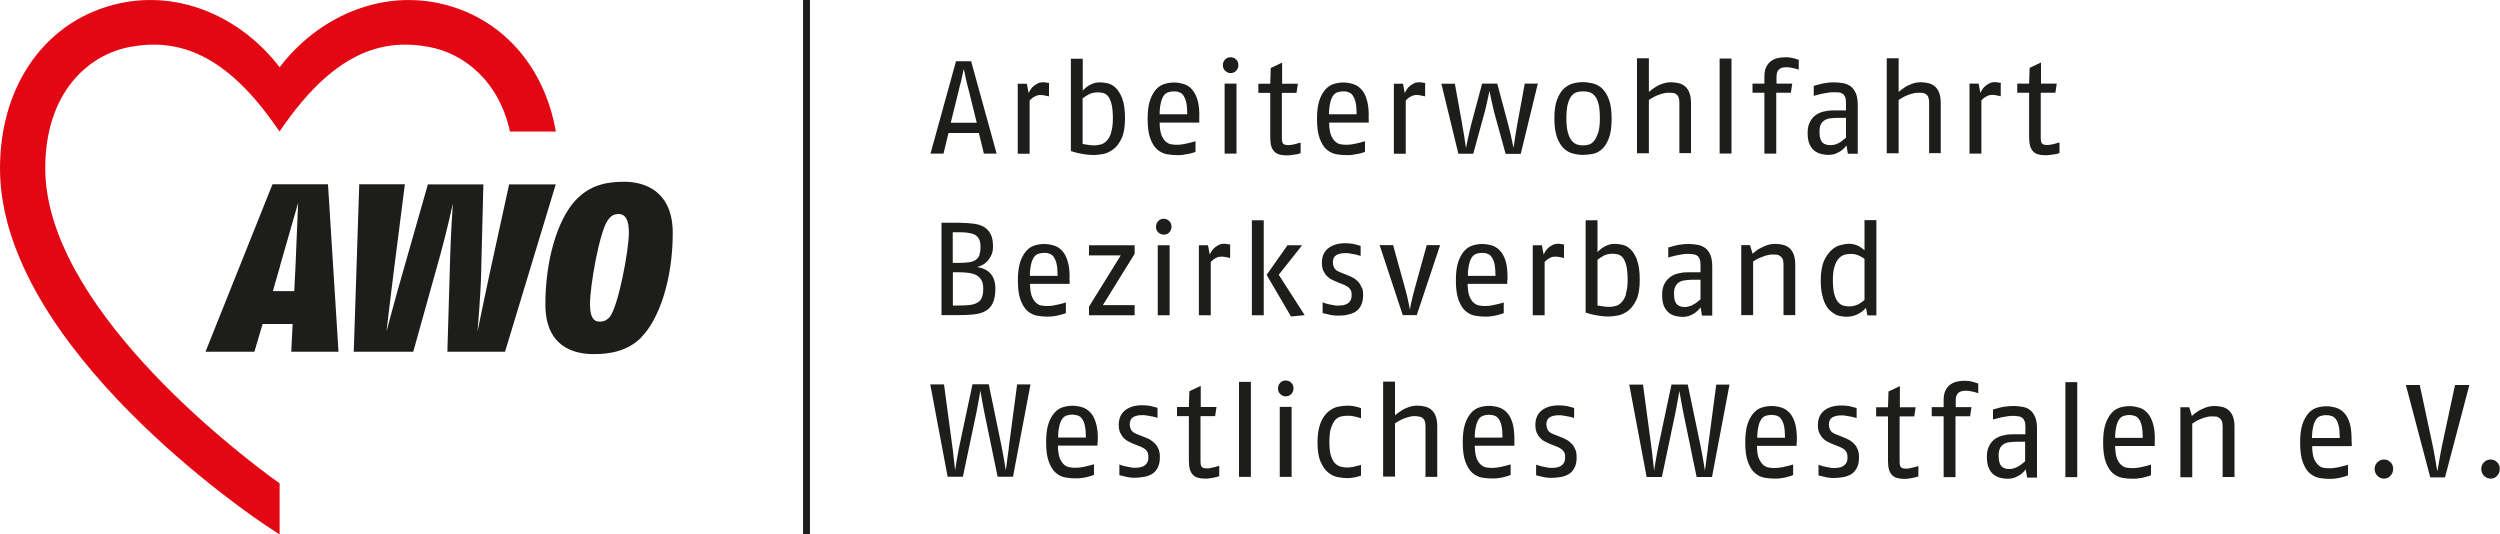
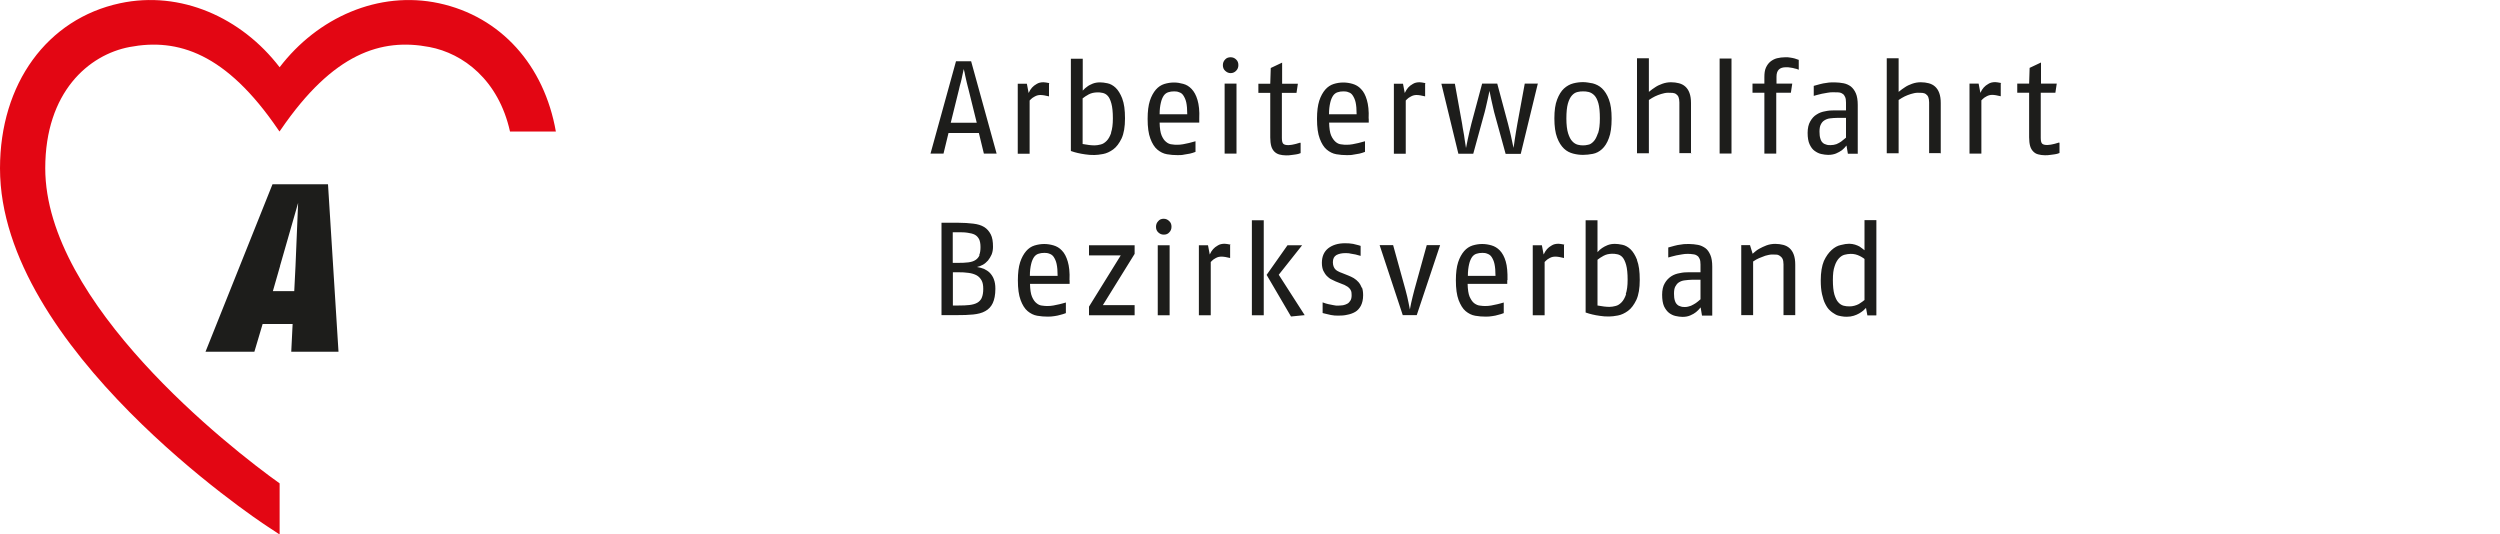
<svg xmlns="http://www.w3.org/2000/svg" id="a" viewBox="0 0 200 42.76">
  <defs>
    <style>.b{fill:#e30613;}.b,.c{stroke-width:0px;}.d{fill:none;stroke:#1d1d1b;stroke-width:.55px;}.c{fill:#1d1d1b;}</style>
  </defs>
-   <path class="d" d="m64.52,0v42.76" />
-   <path class="c" d="m82.47,30.75h-1.1l-.66,4.99c0,.16-.04.34-.07.56s-.05.43-.08.62-.05.44-.1.71c-.04-.27-.08-.51-.11-.7s-.07-.4-.11-.62-.07-.41-.11-.58l-1.03-4.99h-1.3l-1.06,4.99c-.04.16-.07.36-.11.58s-.07.43-.11.62c-.03.19-.07.43-.11.7-.03-.27-.05-.51-.08-.71-.03-.19-.05-.4-.07-.62-.03-.22-.04-.41-.07-.56l-.67-4.99h-1.1l1.39,7.39h1.22l1.06-5.03c.04-.19.08-.4.12-.62s.08-.43.11-.6c.03-.19.07-.4.11-.64.04.25.08.47.11.64.03.19.07.38.11.6s.08.43.12.62l1.04,5.03h1.23l1.4-7.39h.01Zm2.18,4.24c0-.37.04-.67.1-.92.05-.23.14-.43.23-.56s.22-.23.36-.27c.14-.05.29-.07.47-.07.14,0,.27.03.41.07.12.04.25.12.34.26.1.12.18.32.23.55s.08.56.08.95h-2.22Zm3.17.36c.03-.62-.03-1.12-.14-1.49-.11-.38-.26-.67-.47-.88-.19-.21-.43-.34-.67-.41s-.49-.11-.74-.11c-.27,0-.53.04-.78.12s-.48.23-.67.45-.36.51-.48.89c-.12.37-.18.85-.18,1.45,0,.67.07,1.19.22,1.58s.33.69.56.88.48.32.77.37c.27.05.56.07.84.07.18,0,.36-.01.52-.04.18-.03.33-.05.47-.1.14-.03.29-.08.45-.14v-.85c-.19.05-.37.11-.52.14-.15.04-.3.07-.48.1-.16.03-.32.04-.45.04s-.29,0-.44-.03c-.16-.01-.32-.08-.47-.19-.14-.11-.26-.29-.37-.52-.1-.23-.15-.59-.16-1.03h3.17v-.3h.03Zm4.88.62c-.07-.18-.15-.33-.27-.45-.11-.12-.25-.23-.38-.32s-.29-.15-.44-.21l-.55-.22c-.08-.03-.15-.05-.23-.1-.08-.03-.15-.07-.22-.14-.07-.05-.12-.14-.16-.23s-.07-.22-.07-.36c0-.27.1-.47.29-.58.19-.1.43-.15.69-.15.15,0,.29,0,.44.04.14.03.27.05.4.07.12.03.26.05.4.11v-.8s-.07-.03-.16-.05-.25-.07-.44-.11c-.21-.04-.43-.05-.66-.05-.55,0-.99.14-1.33.4-.34.27-.51.66-.51,1.17,0,.25.04.45.11.62.08.16.18.32.29.43.11.12.23.21.36.27s.23.12.33.16l.55.22c.11.04.22.08.3.14.1.04.16.1.23.16s.12.14.15.23c.04.1.05.22.05.37,0,.18-.03.32-.1.43s-.15.19-.25.25-.22.1-.34.12c-.14.03-.27.03-.4.03-.11,0-.23,0-.38-.04-.14-.03-.27-.05-.4-.08s-.27-.07-.45-.14v.85s.08.03.19.05.27.07.47.11.4.05.58.05c.25,0,.49-.03.73-.07s.45-.12.64-.23.34-.29.45-.49c.11-.22.18-.49.18-.84,0-.26-.03-.47-.1-.64h.03Zm4.81,1.3c-.14.04-.25.07-.34.1-.1.01-.21.04-.32.07s-.21.03-.29.03c-.18,0-.32-.03-.4-.1s-.12-.22-.12-.47v-3.61h1.17l.11-.73h-1.26v-1.69l-.91.43-.04,1.26h-.95v.73h.95v3.57c0,.27.03.51.08.69s.14.33.25.44.23.19.4.23c.15.04.33.07.53.07.15,0,.29,0,.44-.03.14-.01.26-.04.37-.07.11-.01.23-.05.36-.1v-.8l-.03-.03Zm2.56.88v-7.6h-.95v7.6h.95Zm3.26,0v-5.6h-.95v5.6h.95Zm-.03-7.53c-.12-.12-.26-.18-.44-.18s-.33.05-.44.18c-.12.12-.18.27-.18.45s.05.33.18.45.26.19.44.19.33-.07.44-.19c.12-.12.18-.27.18-.45s-.05-.33-.18-.45Zm5.58,6.57s-.07.03-.18.05-.25.07-.44.11c-.18.04-.36.05-.52.05s-.33-.03-.49-.07-.32-.14-.45-.27-.25-.36-.33-.62c-.08-.27-.12-.62-.12-1.07,0-.48.04-.88.14-1.15.1-.29.21-.49.34-.64.14-.14.3-.23.48-.27s.36-.05.52-.05.33.01.51.05c.16.04.29.07.38.1s.15.04.16.05v-.81s-.07-.03-.15-.05-.22-.05-.38-.1c-.18-.03-.36-.05-.55-.05-.21,0-.45.03-.73.08s-.53.19-.78.38c-.25.21-.47.49-.63.89s-.26.92-.26,1.58.08,1.18.25,1.56.36.67.6.86.49.32.77.37.52.08.74.08c.18,0,.37-.01.55-.05s.33-.07.41-.1c.1-.03.15-.05.16-.05v-.85h0Zm6.1.96v-4.03c0-.33-.04-.59-.12-.81s-.19-.38-.33-.51-.32-.22-.51-.27-.41-.08-.64-.08-.47.04-.69.12-.4.16-.56.27c-.16.1-.34.23-.53.38v-2.69h-.95v7.6h.95v-4.26c.18-.12.34-.22.49-.29s.32-.14.49-.19.36-.1.55-.1c.12,0,.25,0,.36.03.11.01.21.04.29.1s.14.12.19.23c.04.11.07.25.07.43v4.07s.95,0,.95,0Zm3-3.15c0-.37.04-.67.1-.92.05-.23.14-.43.23-.56s.22-.23.36-.27c.14-.05.3-.07.47-.07.14,0,.27.03.41.07.12.04.25.12.34.26.1.12.18.32.23.55s.08.56.08.95h-2.22Zm3.17.36c.01-.62-.03-1.12-.14-1.49-.11-.38-.27-.67-.47-.88s-.43-.34-.67-.41-.49-.11-.74-.11c-.27,0-.53.04-.78.12s-.48.23-.67.45-.36.51-.48.89c-.12.37-.18.85-.18,1.45,0,.67.07,1.19.22,1.58s.33.69.56.88.48.32.77.37.56.07.84.07c.18,0,.36-.01.52-.04.18-.03.33-.05.47-.1.14-.03.29-.08.45-.14v-.85c-.19.05-.37.11-.52.14-.15.04-.3.07-.48.1-.16.03-.32.04-.45.04s-.29,0-.44-.03c-.16-.01-.32-.08-.45-.19-.15-.11-.27-.29-.37-.52s-.15-.59-.16-1.03h3.17v-.3h.01Zm4.88.62c-.07-.18-.15-.33-.27-.45-.11-.12-.23-.23-.38-.32-.14-.08-.29-.15-.44-.21l-.55-.22c-.08-.03-.15-.05-.23-.1-.08-.03-.15-.07-.22-.14-.07-.05-.12-.14-.16-.23s-.07-.22-.07-.36c0-.27.1-.47.29-.58.19-.1.41-.15.69-.15.15,0,.29,0,.44.04.14.03.27.05.4.07.12.03.25.05.4.11v-.8s-.07-.03-.16-.05-.25-.07-.44-.11c-.21-.04-.43-.05-.66-.05-.55,0-.99.14-1.33.4-.34.27-.51.66-.51,1.17,0,.25.04.45.11.62.08.16.18.32.29.43.11.12.23.21.36.27s.23.12.33.16l.55.22c.11.04.22.08.3.14.1.04.16.1.23.16s.12.14.16.23.05.22.05.37c0,.18-.03.32-.1.43s-.15.19-.25.25-.22.1-.34.12c-.14.03-.27.03-.4.03-.11,0-.25,0-.38-.04-.14-.03-.27-.05-.4-.08s-.27-.07-.45-.14v.85s.08.03.19.05.27.07.47.11.38.05.58.05c.25,0,.49-.03.73-.07.25-.04.45-.12.64-.23s.34-.29.45-.49c.12-.22.18-.49.18-.84,0-.26-.03-.47-.1-.64h.01Zm12.37-5.21h-1.1l-.66,4.99c-.01.16-.04.34-.07.56s-.05.43-.08.62-.05.44-.1.71c-.04-.27-.08-.51-.11-.7s-.07-.4-.11-.62-.08-.41-.11-.58l-1.04-4.99h-1.3l-1.06,4.99c-.04.16-.07.36-.11.58s-.07.43-.11.62c-.03.19-.07.43-.11.7-.03-.27-.05-.51-.08-.71-.03-.19-.05-.4-.07-.62-.03-.22-.04-.41-.07-.56l-.67-4.99h-1.1l1.39,7.39h1.22l1.06-5.03c.04-.19.08-.4.12-.62s.08-.43.11-.6c.04-.19.07-.4.11-.64.04.25.08.47.11.64.03.19.07.38.11.6s.08.43.12.62l1.04,5.03h1.23l1.4-7.39h.03Zm2.18,4.24c0-.37.04-.67.1-.92.05-.23.14-.43.23-.56s.22-.23.36-.27.29-.07.47-.07c.14,0,.27.03.41.07.12.04.25.12.34.26.1.12.18.32.23.55s.08.56.08.95h-2.22Zm3.17.36c.01-.62-.03-1.12-.14-1.49-.11-.38-.27-.67-.47-.88s-.43-.34-.67-.41-.49-.11-.74-.11c-.27,0-.53.04-.78.12s-.48.23-.67.45-.36.51-.48.89c-.12.37-.18.85-.18,1.45,0,.67.07,1.19.22,1.58.14.38.33.69.56.88s.48.32.77.37.56.07.84.07c.18,0,.36-.01.52-.04.18-.03.33-.05.47-.1.14-.03.29-.08.45-.14v-.85c-.19.05-.37.11-.52.14-.15.04-.3.07-.48.1-.16.03-.32.04-.45.04s-.29,0-.44-.03c-.16-.01-.32-.08-.47-.19-.14-.11-.26-.29-.37-.52s-.16-.59-.16-1.03h3.17v-.3h.03Zm4.88.62c-.07-.18-.15-.33-.27-.45-.11-.12-.23-.23-.38-.32-.14-.08-.29-.15-.44-.21l-.55-.22c-.08-.03-.15-.05-.23-.1-.08-.03-.15-.07-.22-.14-.07-.05-.12-.14-.16-.23s-.07-.22-.07-.36c0-.27.1-.47.29-.58.19-.1.43-.15.69-.15.15,0,.29,0,.44.04.15.03.27.05.4.07.12.03.25.05.4.11v-.8s-.07-.03-.16-.05-.25-.07-.44-.11c-.21-.04-.43-.05-.66-.05-.55,0-.99.14-1.33.4-.34.27-.51.66-.51,1.17,0,.25.04.45.11.62.08.16.18.32.29.43.11.12.23.21.36.27s.23.12.33.16l.55.22c.11.04.22.08.3.14.1.04.18.1.23.16.07.07.12.14.15.23.04.1.05.22.05.37,0,.18-.03.32-.1.43s-.15.19-.25.25-.22.1-.34.12c-.14.03-.27.03-.4.03-.11,0-.23,0-.38-.04-.14-.03-.27-.05-.4-.08s-.27-.07-.45-.14v.85s.08.03.19.05.27.07.47.11.4.05.58.05c.25,0,.49-.03.73-.07s.45-.12.64-.23.34-.29.45-.49c.11-.22.18-.49.18-.84,0-.26-.03-.47-.1-.64h.03Zm4.81,1.3c-.14.04-.25.07-.34.1-.1.01-.21.04-.32.07s-.21.03-.29.03c-.18,0-.32-.03-.4-.1s-.12-.22-.12-.47v-3.61h1.17l.11-.73h-1.26v-1.69l-.91.43-.04,1.26h-.95v.73h.95v3.57c0,.27.03.51.08.69s.14.33.25.44.25.19.4.23.33.07.53.07c.15,0,.29,0,.44-.03s.26-.04.37-.07c.11-.01.23-.05.36-.1v-.8l-.03-.03Zm4.8-6.61c-.12-.04-.22-.08-.32-.11s-.21-.05-.34-.08c-.12-.01-.26-.03-.41-.03-.23,0-.47.03-.67.08s-.38.15-.53.27-.27.29-.36.49-.12.45-.12.75v.52h-.95v.73h.95v4.87h.95v-4.87h1.17l.11-.73h-1.26v-.56c0-.51.26-.75.77-.75.14,0,.26,0,.38.03s.23.04.33.07.21.05.32.1v-.77h0Zm3.76,6.23c-.14.12-.26.23-.37.3s-.23.14-.38.21c-.15.05-.3.1-.47.1-.12,0-.23,0-.34-.04-.11-.03-.21-.07-.29-.15-.08-.07-.15-.18-.19-.33-.05-.14-.07-.33-.07-.56s.04-.43.1-.56c.07-.15.16-.26.29-.34s.27-.14.45-.16.37-.04.59-.04h.69v1.59Zm.96,1.26v-3.88c0-.38-.05-.7-.15-.93s-.23-.43-.4-.55c-.16-.14-.37-.22-.59-.26s-.47-.07-.71-.07c-.22,0-.43.01-.63.04s-.38.05-.53.1-.33.08-.51.14v.8s.14-.04.26-.07.26-.07.4-.1c.15-.03.3-.05.45-.08s.3-.04.43-.04c.16,0,.3,0,.44.03.12,0,.25.05.33.11.1.05.16.15.21.26s.07.26.07.45v.62h-.92c-.25,0-.49.01-.74.07-.26.04-.48.12-.7.26-.21.12-.38.32-.51.55-.14.23-.21.55-.21.92s.05.69.16.92.23.4.4.52.34.21.53.25.37.07.55.07c.23,0,.45-.04.63-.11.18-.08.33-.16.47-.26.12-.1.25-.22.37-.38l.11.66h.81-.01Zm3.22,0v-7.6h-.95v7.6h.95Zm3.03-3.15c0-.37.04-.67.1-.92.05-.23.14-.43.23-.56s.22-.23.36-.27c.14-.05.3-.07.47-.07.14,0,.27.03.4.07.14.04.25.12.34.26.1.12.18.32.23.55s.08.56.08.95h-2.22.01Zm3.17.36c.03-.62-.03-1.12-.14-1.49-.11-.38-.27-.67-.47-.88s-.41-.34-.67-.41c-.25-.07-.49-.11-.74-.11-.27,0-.53.04-.78.12-.26.08-.48.23-.67.45s-.36.51-.48.89c-.12.37-.18.85-.18,1.45,0,.67.07,1.19.22,1.58.14.38.33.69.56.88s.48.32.77.37c.27.05.56.07.84.07.18,0,.36-.01.52-.04.18-.03.33-.05.47-.1.14-.03.29-.08.45-.14v-.85c-.19.05-.37.11-.52.14-.15.04-.3.07-.48.1-.16.03-.32.04-.45.04s-.27,0-.44-.03c-.16-.01-.32-.08-.45-.19-.15-.11-.27-.29-.37-.52s-.15-.59-.16-1.03h3.17v-.3h.01Zm6.38,2.8v-4.03c0-.33-.04-.59-.12-.81s-.19-.38-.33-.51-.32-.22-.51-.27-.41-.08-.64-.08c-.25,0-.48.04-.7.12s-.41.18-.58.27c-.16.11-.34.23-.53.4l-.21-.69h-.71v5.6h.95v-4.29c.18-.12.33-.22.48-.29.14-.07.3-.12.49-.19.18-.05.37-.1.56-.1.11,0,.21,0,.32.01.11,0,.21.04.29.1s.16.12.21.23c.05.1.08.25.08.44v4.07h.96,0Zm6.2-3.15c0-.37.04-.67.1-.92.05-.23.14-.43.23-.56s.22-.23.36-.27c.14-.05.29-.07.47-.07.14,0,.27.03.41.07.12.04.25.12.34.26.1.12.18.32.23.55s.08.56.08.95h-2.22Zm3.17.36c0-.62-.03-1.12-.14-1.49-.11-.38-.26-.67-.47-.88-.19-.21-.43-.34-.66-.41-.25-.07-.49-.11-.74-.11-.26,0-.52.04-.78.12s-.48.23-.67.45-.36.51-.48.89c-.12.37-.18.85-.18,1.45,0,.67.07,1.19.22,1.58s.33.69.56.88.48.32.77.37c.27.05.56.07.84.07.18,0,.36-.01.52-.04.18-.03.33-.05.47-.1.14-.03.29-.08.45-.14v-.85c-.19.05-.37.11-.52.14-.15.04-.3.07-.48.1-.16.03-.32.04-.45.04s-.27,0-.44-.03c-.16-.01-.32-.08-.45-.19s-.27-.29-.37-.52-.15-.59-.16-1.03h3.17v-.3Zm3.11,1.59c-.14-.15-.32-.22-.52-.22s-.38.07-.53.22-.22.33-.22.53.07.4.22.55.32.23.53.23.38-.07.52-.23c.14-.15.21-.33.21-.55s-.07-.4-.21-.53Zm6.27-6.18h-1.11l-1.06,4.96c-.04.19-.08.4-.12.63s-.08.44-.11.63c-.04.19-.08.43-.12.69-.05-.26-.1-.49-.12-.69-.04-.19-.07-.4-.11-.63s-.08-.44-.12-.63l-1.06-4.96h-1.11l1.95,7.39h1.18l1.95-7.39h-.03Zm2.26,6.18c-.14-.15-.32-.22-.52-.22s-.38.07-.53.22-.22.33-.22.53.07.4.22.55.32.23.53.23.38-.07.52-.23c.14-.15.21-.33.21-.55s-.07-.4-.21-.53Z" />
-   <path class="c" d="m78.55,23.81c-.08.18-.21.32-.37.41s-.37.15-.62.18-.53.04-.86.04h-.47v-2.66h.4c.32,0,.6.01.85.05.25.03.47.1.64.19s.3.23.4.4c.1.18.14.4.14.69s-.04.53-.12.71h.01Zm-.19-3.39c-.07.16-.18.29-.32.38-.15.1-.34.16-.58.19s-.51.04-.84.04h-.4v-2.45h.37c.32,0,.59,0,.82.04.23.03.43.08.58.16s.26.21.34.36c.07.15.11.36.11.62,0,.27-.03.48-.1.64h0Zm1.15,1.92c-.08-.21-.19-.37-.32-.51-.14-.14-.29-.23-.47-.32-.18-.07-.37-.12-.56-.15.15-.03.32-.1.47-.18s.29-.21.41-.34c.11-.14.21-.3.29-.48.07-.18.11-.38.11-.62,0-.41-.05-.74-.18-.99s-.3-.45-.53-.59-.52-.23-.88-.27c-.34-.04-.74-.07-1.19-.07h-1.34v7.39h1.23c.48,0,.92-.01,1.3-.05s.71-.12.97-.27c.26-.14.47-.36.6-.64s.21-.66.21-1.15c0-.3-.04-.55-.12-.75Zm2.88-.29c0-.37.04-.67.1-.92.05-.23.14-.43.23-.56s.22-.23.36-.27c.14-.05.29-.07.47-.07.14,0,.27.01.41.07.12.04.25.12.34.26s.18.32.23.56c.05.23.08.56.08.95h-2.22,0Zm3.17.36c.03-.62-.03-1.12-.14-1.49s-.26-.67-.47-.88c-.19-.21-.43-.34-.67-.41s-.49-.11-.74-.11c-.26,0-.52.04-.78.12s-.48.23-.67.45-.36.52-.48.89c-.12.37-.18.85-.18,1.44,0,.67.07,1.19.22,1.59.14.38.33.69.56.88s.48.32.77.37.56.07.84.07c.18,0,.36-.01.53-.04s.33-.05.47-.1c.14-.03.29-.08.45-.14v-.85c-.19.05-.37.11-.52.14s-.3.07-.48.1c-.16.03-.32.04-.45.04s-.29,0-.44-.03c-.16-.01-.32-.08-.45-.19-.15-.11-.27-.29-.37-.52s-.15-.59-.16-1.03h3.17v-.3Zm5.21,2.81v-.81h-2.54l2.54-4.1v-.69h-3.65v.81h2.54l-2.54,4.1v.69s3.65,0,3.65,0Zm2.8,0v-5.6h-.95v5.6h.95Zm-.03-7.53c-.12-.12-.27-.19-.44-.19s-.33.05-.44.19c-.12.12-.18.27-.18.45s.05.33.18.45.26.18.44.18.33-.05.44-.18c.12-.12.18-.27.18-.45s-.05-.33-.18-.45Zm4.9,1.88c-.21-.04-.37-.07-.47-.07-.21,0-.4.04-.55.14-.15.08-.27.18-.37.29s-.19.25-.27.43l-.14-.74h-.73v5.6h.95v-4.26s.04-.05.11-.11c.07-.07.16-.14.3-.21.14-.08.29-.11.45-.11.18,0,.41.04.69.11v-1.03l.03-.03Zm2.66,5.65v-7.6h-.95v7.6h.95Zm3.28,0l-2.08-3.24,1.87-2.36h-1.17l-1.67,2.37,1.95,3.33,1.11-.11Zm4.57-2.18c-.07-.18-.15-.33-.27-.47-.11-.12-.23-.23-.38-.32-.14-.08-.29-.15-.44-.21l-.55-.22c-.08-.03-.15-.05-.23-.1-.08-.03-.15-.08-.22-.14s-.12-.14-.16-.23-.07-.22-.07-.37c0-.29.1-.47.29-.58.19-.1.43-.15.69-.15.15,0,.3,0,.44.04.14.03.27.05.4.07.12.03.25.07.4.11v-.8s-.07-.03-.16-.05-.25-.07-.44-.11c-.21-.04-.43-.05-.66-.05-.55,0-.99.14-1.33.4-.34.27-.51.66-.51,1.17,0,.25.04.45.11.62.08.16.18.32.29.43s.23.21.36.27.23.12.33.16l.55.22c.11.04.22.08.3.14.1.04.16.1.23.16s.12.14.16.23.05.22.05.36c0,.18-.03.32-.1.43s-.14.19-.25.25c-.1.05-.22.1-.34.12-.14.01-.26.03-.4.03-.11,0-.23,0-.38-.04-.14-.03-.27-.05-.4-.08s-.27-.07-.45-.14v.85s.08.03.19.05.27.07.47.11.38.05.58.05c.25,0,.49-.01.73-.07.23-.04.45-.12.64-.23s.34-.29.45-.49c.11-.22.18-.49.18-.84,0-.25-.03-.47-.1-.64v.05h.01Zm6.27-3.43h-1.08l-.99,3.58c-.05.18-.1.37-.14.55-.04.19-.08.36-.12.51-.03.15-.07.32-.1.51-.04-.19-.07-.36-.1-.51s-.07-.32-.11-.51c-.04-.18-.1-.37-.14-.55l-.99-3.58h-1.08l1.85,5.6h1.12l1.87-5.6Zm2.21,2.44c0-.37.04-.67.1-.92.05-.23.14-.43.23-.56s.22-.23.36-.27c.14-.05.29-.07.47-.07.14,0,.27.01.4.07.12.04.25.12.34.26s.18.32.23.56c.05.23.08.56.08.95h-2.22.01Zm3.17.36c.01-.62-.03-1.12-.14-1.49-.11-.38-.27-.67-.47-.88s-.43-.34-.67-.41-.49-.11-.74-.11c-.27,0-.52.04-.78.12-.25.08-.48.23-.67.45s-.36.52-.48.89c-.12.37-.18.85-.18,1.44,0,.67.07,1.19.22,1.59.15.38.33.69.56.88s.48.32.77.37c.27.05.56.07.84.07.18,0,.36-.01.52-.04.18-.03.33-.05.47-.1.14-.03.29-.08.45-.14v-.85c-.19.05-.37.11-.52.14s-.3.07-.48.1c-.16.03-.32.04-.45.04s-.29,0-.44-.03c-.16-.01-.32-.08-.47-.19s-.26-.29-.37-.52c-.1-.23-.15-.59-.16-1.03h3.17v-.3h.03Zm4.55-2.84c-.21-.04-.37-.07-.47-.07-.21,0-.4.04-.55.14-.15.08-.27.18-.37.29s-.18.25-.27.43l-.14-.74h-.73v5.6h.95v-4.26s.04-.05.11-.11c.07-.07.16-.14.3-.21.14-.08.29-.11.45-.11.18,0,.41.04.69.11v-1.03l.03-.03Zm4.94,3.96c-.1.29-.22.51-.37.66s-.3.25-.48.29c-.16.04-.33.07-.48.07-.26,0-.59-.04-.96-.11v-3.66s.14-.1.22-.16c.08-.05.18-.11.27-.16.11-.05.21-.1.32-.12s.23-.04.34-.04c.14,0,.27,0,.43.04.15.03.29.1.41.23s.22.34.3.62c.08.29.12.69.12,1.19,0,.48-.05.86-.15,1.15h.03,0Zm.88-2.73c-.15-.38-.33-.67-.53-.86s-.44-.32-.66-.36c-.23-.05-.43-.07-.59-.07-.21,0-.4.03-.58.1-.16.07-.32.14-.44.23-.12.08-.25.19-.37.33v-2.55h-.95v7.38c.19.07.38.12.55.16s.37.08.6.11c.23.04.47.05.73.05.19,0,.43-.03.7-.08s.55-.18.81-.37.48-.49.67-.88c.18-.4.27-.92.27-1.6s-.07-1.19-.22-1.58h0Zm5.06,3.15c-.14.12-.26.23-.37.3s-.23.14-.38.21c-.15.05-.3.1-.47.1-.12,0-.23,0-.34-.04-.11-.03-.21-.07-.29-.15-.08-.07-.15-.18-.19-.32-.05-.14-.07-.33-.07-.56s.03-.43.1-.56.16-.26.29-.34.27-.14.45-.16.37-.05.59-.05h.69v1.59Zm.95,1.26v-3.88c0-.38-.05-.7-.15-.93s-.23-.43-.4-.55-.37-.22-.59-.26-.47-.07-.71-.07c-.22,0-.43,0-.63.04-.21.03-.38.05-.53.1s-.33.08-.51.14v.8s.14-.04.25-.07c.12-.03.26-.07.4-.1.15-.03.3-.05.45-.08s.29-.04.43-.04c.16,0,.3,0,.44.03.14.01.25.05.33.11.1.05.16.15.21.26.05.11.07.26.07.45v.62h-.92c-.25,0-.48.01-.74.07-.25.04-.48.12-.69.26s-.38.32-.51.55c-.14.23-.21.55-.21.92s.05.69.15.92c.11.23.25.41.4.53.16.12.34.21.53.25s.37.07.55.07c.25,0,.45-.04.63-.12s.33-.16.45-.26.25-.22.37-.38l.11.66h.82Zm6.64,0v-4.03c0-.33-.04-.59-.12-.81s-.19-.38-.33-.51-.32-.22-.51-.27-.41-.08-.64-.08c-.25,0-.48.04-.7.12s-.41.18-.58.27-.34.23-.53.4l-.21-.69h-.7v5.6h.95v-4.29c.18-.12.33-.21.48-.27s.3-.12.49-.19c.19-.05.37-.1.56-.1.11,0,.21,0,.32.01.11,0,.21.04.29.1s.15.12.21.23c.05.1.08.25.08.44v4.07s.95,0,.95,0Zm5.54-1.21s-.11.08-.18.14c-.08.05-.18.12-.27.18-.11.05-.22.11-.36.14-.14.04-.26.05-.4.05-.15,0-.3-.01-.45-.05s-.3-.12-.43-.27c-.14-.14-.23-.36-.32-.63-.08-.29-.12-.67-.12-1.15s.04-.84.14-1.11c.08-.27.21-.49.34-.63.14-.15.29-.25.45-.29s.33-.07.49-.07c.14,0,.26.01.38.04s.23.07.33.12c.1.04.18.1.25.14s.12.08.15.11v3.29h-.01Zm.95,1.21v-7.6h-.95v2.41s-.08-.07-.15-.12-.15-.11-.25-.18c-.1-.05-.22-.11-.36-.15s-.29-.07-.47-.07-.4.03-.66.1c-.26.05-.51.19-.74.4s-.44.49-.62.88c-.16.38-.25.91-.25,1.55,0,.43.03.78.1,1.1.07.3.15.58.26.78.11.22.23.4.37.52.14.14.29.23.44.32s.3.12.47.15c.15.03.3.04.44.04.21,0,.4-.03.56-.08s.32-.12.44-.19.23-.15.33-.23c.08-.08.15-.15.21-.21l.11.6h.71Z" />
+   <path class="c" d="m78.55,23.81c-.08.18-.21.32-.37.41s-.37.15-.62.18-.53.04-.86.04h-.47v-2.66h.4c.32,0,.6.01.85.05.25.03.47.1.64.19s.3.23.4.4c.1.18.14.4.14.69s-.04.53-.12.71h.01Zm-.19-3.39c-.07.16-.18.29-.32.38-.15.1-.34.16-.58.19s-.51.04-.84.04h-.4v-2.45h.37c.32,0,.59,0,.82.04.23.03.43.08.58.16s.26.21.34.36c.07.15.11.36.11.62,0,.27-.03.48-.1.64h0Zm1.15,1.92c-.08-.21-.19-.37-.32-.51-.14-.14-.29-.23-.47-.32-.18-.07-.37-.12-.56-.15.15-.03.32-.1.47-.18s.29-.21.41-.34c.11-.14.21-.3.29-.48.07-.18.11-.38.11-.62,0-.41-.05-.74-.18-.99s-.3-.45-.53-.59-.52-.23-.88-.27c-.34-.04-.74-.07-1.19-.07h-1.34v7.39h1.23c.48,0,.92-.01,1.3-.05s.71-.12.97-.27c.26-.14.47-.36.6-.64s.21-.66.21-1.15c0-.3-.04-.55-.12-.75Zm2.88-.29c0-.37.04-.67.1-.92.05-.23.14-.43.23-.56s.22-.23.36-.27c.14-.05.29-.07.47-.07.14,0,.27.01.41.07.12.04.25.12.34.26s.18.32.23.56c.05.23.08.56.08.95h-2.22,0Zm3.17.36c.03-.62-.03-1.12-.14-1.49s-.26-.67-.47-.88c-.19-.21-.43-.34-.67-.41s-.49-.11-.74-.11c-.26,0-.52.04-.78.12s-.48.23-.67.45-.36.52-.48.89c-.12.37-.18.85-.18,1.44,0,.67.07,1.19.22,1.59.14.38.33.69.56.88s.48.32.77.37.56.07.84.07c.18,0,.36-.01.53-.04s.33-.05.47-.1c.14-.03.29-.08.45-.14v-.85c-.19.05-.37.11-.52.14s-.3.07-.48.1c-.16.03-.32.04-.45.04s-.29,0-.44-.03c-.16-.01-.32-.08-.45-.19-.15-.11-.27-.29-.37-.52s-.15-.59-.16-1.03h3.17v-.3Zm5.21,2.81v-.81h-2.54l2.54-4.1v-.69h-3.65v.81h2.54l-2.54,4.1v.69s3.65,0,3.65,0Zm2.8,0v-5.6h-.95v5.6h.95Zm-.03-7.53c-.12-.12-.27-.19-.44-.19s-.33.05-.44.19c-.12.12-.18.27-.18.45s.05.33.18.45.26.18.44.18.33-.05.44-.18c.12-.12.18-.27.18-.45s-.05-.33-.18-.45Zm4.9,1.88c-.21-.04-.37-.07-.47-.07-.21,0-.4.04-.55.14-.15.08-.27.18-.37.29s-.19.25-.27.43l-.14-.74h-.73v5.6h.95v-4.26s.04-.05.11-.11c.07-.07.16-.14.3-.21.14-.08.29-.11.45-.11.18,0,.41.04.69.11v-1.03l.03-.03Zm2.66,5.65v-7.6h-.95v7.6h.95Zm3.28,0l-2.08-3.24,1.87-2.36h-1.17l-1.67,2.37,1.95,3.33,1.11-.11Zm4.57-2.18c-.07-.18-.15-.33-.27-.47-.11-.12-.23-.23-.38-.32-.14-.08-.29-.15-.44-.21l-.55-.22c-.08-.03-.15-.05-.23-.1-.08-.03-.15-.08-.22-.14s-.12-.14-.16-.23-.07-.22-.07-.37c0-.29.1-.47.29-.58.19-.1.43-.15.69-.15.15,0,.3,0,.44.04.14.03.27.05.4.07.12.03.25.07.4.11v-.8s-.07-.03-.16-.05-.25-.07-.44-.11c-.21-.04-.43-.05-.66-.05-.55,0-.99.14-1.33.4-.34.27-.51.66-.51,1.17,0,.25.04.45.11.62.08.16.18.32.29.43s.23.21.36.27.23.12.33.16l.55.22c.11.04.22.08.3.14.1.04.16.1.23.16s.12.14.16.23.05.22.05.36c0,.18-.03.32-.1.43s-.14.19-.25.25c-.1.05-.22.1-.34.12-.14.01-.26.03-.4.03-.11,0-.23,0-.38-.04-.14-.03-.27-.05-.4-.08s-.27-.07-.45-.14v.85s.08.03.19.05.27.07.47.11.38.05.58.05c.25,0,.49-.01.73-.07.23-.04.45-.12.64-.23s.34-.29.45-.49c.11-.22.18-.49.18-.84,0-.25-.03-.47-.1-.64v.05h.01Zm6.27-3.43h-1.08l-.99,3.58c-.05.18-.1.37-.14.55-.04.19-.08.36-.12.51-.03.15-.07.32-.1.51-.04-.19-.07-.36-.1-.51s-.07-.32-.11-.51c-.04-.18-.1-.37-.14-.55l-.99-3.58h-1.08l1.85,5.6h1.12l1.87-5.6Zm2.21,2.44c0-.37.04-.67.1-.92.05-.23.14-.43.23-.56s.22-.23.36-.27c.14-.05.29-.07.47-.07.14,0,.27.01.4.07.12.04.25.12.34.26s.18.32.23.56c.05.23.08.56.08.95h-2.22.01Zm3.17.36c.01-.62-.03-1.12-.14-1.49-.11-.38-.27-.67-.47-.88s-.43-.34-.67-.41-.49-.11-.74-.11c-.27,0-.52.04-.78.12-.25.08-.48.23-.67.45s-.36.52-.48.89c-.12.37-.18.85-.18,1.44,0,.67.07,1.19.22,1.59.15.38.33.69.56.88s.48.32.77.37c.27.05.56.07.84.07.18,0,.36-.01.52-.04.18-.03.33-.05.47-.1.14-.03.29-.08.45-.14v-.85c-.19.05-.37.11-.52.14s-.3.07-.48.1c-.16.03-.32.04-.45.04s-.29,0-.44-.03c-.16-.01-.32-.08-.47-.19s-.26-.29-.37-.52c-.1-.23-.15-.59-.16-1.03h3.17v-.3h.03Zm4.55-2.84c-.21-.04-.37-.07-.47-.07-.21,0-.4.04-.55.14-.15.08-.27.18-.37.29s-.18.25-.27.43l-.14-.74h-.73v5.6h.95v-4.26s.04-.05.11-.11c.07-.07.16-.14.3-.21.14-.08.29-.11.45-.11.18,0,.41.04.69.11v-1.03Zm4.94,3.96c-.1.29-.22.51-.37.66s-.3.25-.48.29c-.16.04-.33.07-.48.07-.26,0-.59-.04-.96-.11v-3.66s.14-.1.22-.16c.08-.05.18-.11.27-.16.11-.05.21-.1.32-.12s.23-.04.34-.04c.14,0,.27,0,.43.04.15.03.29.1.41.23s.22.34.3.62c.08.29.12.69.12,1.19,0,.48-.05.86-.15,1.15h.03,0Zm.88-2.73c-.15-.38-.33-.67-.53-.86s-.44-.32-.66-.36c-.23-.05-.43-.07-.59-.07-.21,0-.4.03-.58.1-.16.07-.32.14-.44.23-.12.08-.25.19-.37.33v-2.55h-.95v7.38c.19.07.38.12.55.16s.37.08.6.11c.23.04.47.05.73.05.19,0,.43-.03.7-.08s.55-.18.81-.37.48-.49.67-.88c.18-.4.27-.92.27-1.6s-.07-1.19-.22-1.58h0Zm5.06,3.15c-.14.12-.26.23-.37.3s-.23.14-.38.21c-.15.05-.3.1-.47.1-.12,0-.23,0-.34-.04-.11-.03-.21-.07-.29-.15-.08-.07-.15-.18-.19-.32-.05-.14-.07-.33-.07-.56s.03-.43.1-.56.16-.26.29-.34.27-.14.45-.16.37-.05.59-.05h.69v1.59Zm.95,1.26v-3.88c0-.38-.05-.7-.15-.93s-.23-.43-.4-.55-.37-.22-.59-.26-.47-.07-.71-.07c-.22,0-.43,0-.63.04-.21.03-.38.05-.53.1s-.33.08-.51.14v.8s.14-.04.25-.07c.12-.03.26-.07.4-.1.15-.03.3-.05.45-.08s.29-.04.43-.04c.16,0,.3,0,.44.03.14.01.25.05.33.11.1.05.16.15.21.26.05.11.07.26.07.45v.62h-.92c-.25,0-.48.01-.74.07-.25.04-.48.12-.69.26s-.38.32-.51.55c-.14.23-.21.55-.21.92s.05.69.15.92c.11.23.25.41.4.53.16.12.34.21.53.25s.37.07.55.07c.25,0,.45-.04.63-.12s.33-.16.45-.26.25-.22.37-.38l.11.66h.82Zm6.64,0v-4.03c0-.33-.04-.59-.12-.81s-.19-.38-.33-.51-.32-.22-.51-.27-.41-.08-.64-.08c-.25,0-.48.04-.7.12s-.41.18-.58.27-.34.23-.53.4l-.21-.69h-.7v5.6h.95v-4.29c.18-.12.33-.21.48-.27s.3-.12.49-.19c.19-.05.37-.1.56-.1.11,0,.21,0,.32.01.11,0,.21.04.29.1s.15.12.21.23c.05.1.08.25.08.44v4.07s.95,0,.95,0Zm5.54-1.21s-.11.08-.18.14c-.08.05-.18.12-.27.18-.11.05-.22.11-.36.14-.14.04-.26.05-.4.05-.15,0-.3-.01-.45-.05s-.3-.12-.43-.27c-.14-.14-.23-.36-.32-.63-.08-.29-.12-.67-.12-1.15s.04-.84.14-1.11c.08-.27.21-.49.34-.63.14-.15.29-.25.45-.29s.33-.07.49-.07c.14,0,.26.01.38.04s.23.07.33.12c.1.04.18.1.25.14s.12.08.15.11v3.29h-.01Zm.95,1.21v-7.6h-.95v2.41s-.08-.07-.15-.12-.15-.11-.25-.18c-.1-.05-.22-.11-.36-.15s-.29-.07-.47-.07-.4.03-.66.1c-.26.05-.51.19-.74.4s-.44.49-.62.88c-.16.38-.25.91-.25,1.55,0,.43.03.78.1,1.1.07.3.15.58.26.78.11.22.23.4.37.52.14.14.29.23.44.32s.3.12.47.15c.15.03.3.04.44.04.21,0,.4-.03.56-.08s.32-.12.44-.19.23-.15.33-.23c.08-.08.15-.15.21-.21l.11.6h.71Z" />
  <path class="c" d="m78.13,9.82h-2.07l.66-2.67c.04-.18.08-.36.14-.55.04-.19.1-.37.12-.53.04-.16.08-.34.12-.55.05.21.1.4.12.55.03.16.07.33.12.53.04.19.1.38.14.55l.66,2.67h-.01Zm1.6,2.47l-2.04-7.39h-1.21l-2.04,7.39h1.04l.4-1.65h2.43l.4,1.65h1.03Zm4.22-5.64c-.21-.04-.37-.07-.47-.07-.21,0-.4.04-.55.14-.15.08-.27.18-.37.29s-.19.25-.27.43l-.14-.74h-.73v5.6h.95v-4.26s.04-.05.11-.11c.07-.07.16-.14.3-.21.14-.08.29-.12.45-.12.18,0,.41.04.69.11v-1.04h.03Zm4.95,3.96c-.1.29-.22.51-.37.66s-.3.25-.48.29c-.16.04-.33.07-.48.07-.27,0-.59-.04-.96-.11v-3.65s.14-.11.22-.16.18-.11.27-.16c.11-.05.21-.1.33-.12s.23-.04.34-.04c.14,0,.27,0,.43.04.15.03.29.1.41.23.12.12.22.33.3.62s.12.69.12,1.19c0,.48-.05.86-.15,1.15h.01Zm.88-2.73c-.15-.38-.33-.67-.53-.86s-.44-.32-.66-.36c-.23-.05-.43-.07-.59-.07-.21,0-.4.03-.58.1-.16.07-.32.14-.43.23-.12.08-.25.19-.37.33v-2.55h-.95v7.38c.19.07.38.12.55.16.18.04.37.08.6.11.23.04.47.05.73.05.19,0,.43-.03.7-.08s.55-.18.81-.37.48-.49.67-.88c.18-.4.27-.92.27-1.6s-.07-1.19-.22-1.58h-.01Zm2.99,1.25c0-.37.04-.67.1-.92.05-.23.14-.43.23-.56s.22-.23.36-.27c.14-.05.29-.07.47-.07.14,0,.27.01.4.07.14.04.25.12.34.26s.18.32.23.55.08.55.08.95h-2.22.01Zm3.17.36c.03-.62-.03-1.12-.14-1.49-.11-.38-.27-.67-.47-.88s-.41-.34-.67-.41c-.25-.07-.49-.11-.74-.11-.26,0-.52.04-.78.12-.25.08-.48.23-.67.45s-.36.52-.48.89-.18.85-.18,1.45c0,.67.07,1.19.22,1.58.14.38.33.69.56.88s.48.32.77.37.56.07.84.07c.18,0,.36,0,.52-.04.18-.03.33-.05.47-.08s.29-.08.45-.14v-.85c-.19.05-.37.1-.52.14-.15.03-.3.07-.48.1-.16.03-.32.04-.45.04s-.29,0-.44-.03c-.16-.01-.32-.08-.45-.19-.15-.11-.27-.29-.37-.52s-.15-.59-.16-1.03h3.17v-.32h.01Zm2.98,2.8v-5.6h-.95v5.6h.95Zm-.03-7.53c-.12-.12-.27-.18-.44-.18s-.33.05-.44.18c-.12.12-.18.27-.18.45s.05.33.18.45.27.19.44.19.33-.07.44-.19c.12-.12.18-.27.18-.45s-.05-.33-.18-.45Zm5.13,6.65c-.14.04-.25.07-.34.1s-.21.04-.32.07c-.11.01-.21.03-.29.03-.18,0-.32-.03-.4-.1s-.12-.22-.12-.47v-3.61h1.17l.11-.73h-1.26v-1.69l-.91.43-.04,1.26h-.95v.73h.95v3.57c0,.27.03.51.08.69s.14.33.25.44.25.19.4.23.33.07.53.07c.15,0,.29,0,.44-.03.14-.01.26-.04.37-.05s.23-.05.36-.1v-.8l-.03-.04Zm2.3-2.28c0-.37.04-.67.1-.92.05-.23.14-.43.23-.56s.22-.23.36-.27c.14-.05.29-.07.47-.07.14,0,.27.01.4.07.14.04.25.12.34.26s.18.32.23.55.08.55.08.95h-2.22.01Zm3.17.36c.03-.62-.03-1.12-.14-1.49-.11-.38-.26-.67-.47-.88-.19-.21-.43-.34-.67-.41s-.49-.11-.74-.11c-.27,0-.53.04-.78.12s-.48.23-.67.45-.36.52-.48.89-.18.85-.18,1.45c0,.67.07,1.19.22,1.58.14.38.33.69.56.88s.48.32.77.37.56.07.84.07c.18,0,.36,0,.53-.04.18-.03.33-.05.47-.08s.29-.08.45-.14v-.85c-.19.05-.37.1-.52.14-.15.03-.3.07-.48.1-.16.03-.32.04-.45.04s-.29,0-.44-.03c-.16-.01-.32-.08-.45-.19s-.27-.29-.37-.52-.15-.59-.16-1.03h3.17v-.32Zm4.55-2.84c-.21-.04-.37-.07-.47-.07-.21,0-.4.04-.55.14-.15.08-.27.18-.37.29s-.18.25-.27.43l-.14-.74h-.73v5.6h.95v-4.26s.04-.05.11-.11c.07-.07.16-.14.3-.21.14-.08.29-.12.45-.12.18,0,.41.04.69.11v-1.04h.03Zm9,.04h-1.06l-.59,3.21c-.04.21-.07.43-.11.64-.04.23-.07.44-.1.63s-.05.41-.1.66c-.05-.25-.1-.47-.14-.66s-.08-.4-.14-.63-.11-.44-.16-.64l-.86-3.21h-1.21l-.86,3.21c-.05.19-.1.4-.15.62s-.1.43-.14.63c-.04.19-.08.43-.14.69-.04-.27-.08-.49-.11-.7-.03-.19-.05-.41-.1-.63s-.07-.43-.1-.6l-.58-3.21h-1.08l1.36,5.6h1.19l.82-2.99c.07-.22.12-.45.18-.69.05-.25.11-.47.15-.66s.1-.43.15-.69c.05.25.1.48.14.69s.1.43.15.66.11.48.18.71l.82,2.98h1.21l1.36-5.6h0Zm4.79,3.98c-.1.29-.21.51-.34.64-.14.15-.29.25-.44.27-.15.04-.29.05-.41.05s-.26-.01-.41-.05-.3-.12-.44-.27c-.14-.14-.25-.36-.34-.64s-.14-.69-.14-1.19.04-.91.12-1.19.19-.51.33-.66.27-.23.44-.27c.15-.04.3-.05.45-.05s.3.01.45.05.3.12.44.26.25.36.33.64.12.7.12,1.21-.05.89-.14,1.18l-.03.03Zm.88-2.72c-.14-.38-.33-.67-.55-.88s-.48-.33-.74-.4c-.27-.05-.53-.1-.78-.1s-.51.03-.78.1-.52.21-.74.41-.41.51-.55.88c-.15.38-.22.88-.22,1.51s.07,1.15.22,1.54c.14.38.33.67.55.88s.47.33.74.4.53.1.78.1.52-.03.78-.08c.27-.05.52-.18.74-.38s.41-.49.55-.88c.15-.38.22-.91.22-1.56s-.07-1.15-.22-1.54h0Zm6.57,4.33v-4.03c0-.33-.04-.59-.12-.81s-.19-.38-.33-.51-.32-.22-.51-.27-.41-.08-.64-.08-.47.04-.69.12-.4.16-.56.27c-.16.1-.34.23-.52.38v-2.69h-.95v7.6h.95v-4.26c.18-.12.34-.22.49-.29s.32-.14.49-.19.36-.1.55-.1c.12,0,.25,0,.36.01s.21.04.29.1.14.12.19.23c.04.11.07.25.07.43v4.06h.95v.03h-.01Zm3.24,0v-7.6h-.95v7.6h.95Zm5.38-7.49c-.12-.04-.23-.08-.32-.11-.1-.03-.21-.05-.34-.07-.14-.03-.26-.03-.41-.03-.23,0-.47.03-.67.08s-.38.15-.53.27-.27.29-.36.49-.12.45-.12.75v.52h-.95v.73h.95v4.87h.95v-4.87h1.17l.11-.73h-1.26v-.56c0-.51.25-.75.75-.75.14,0,.26,0,.38.03.12.01.23.04.33.07.1.01.21.05.32.1v-.8h.01Zm3.77,6.23c-.14.12-.26.22-.37.3s-.23.14-.38.21c-.15.05-.3.08-.47.08-.12,0-.23,0-.34-.04-.11-.03-.21-.07-.29-.15-.08-.07-.15-.18-.19-.33-.05-.14-.07-.33-.07-.56s.03-.43.1-.56c.07-.15.16-.26.29-.34s.27-.14.45-.16.37-.04.59-.04h.69v1.59h0Zm.95,1.26v-3.88c0-.38-.05-.7-.15-.93s-.23-.41-.4-.55c-.16-.12-.37-.22-.59-.26s-.47-.07-.71-.07c-.22,0-.43,0-.63.04-.21.03-.38.05-.53.1s-.33.08-.51.14v.8s.14-.04.25-.07c.12-.03.26-.07.4-.1l.45-.08c.15-.03.29-.04.43-.04.16,0,.3,0,.44.01s.25.05.33.11c.1.05.16.15.21.26.05.11.07.26.07.45v.62h-.92c-.25,0-.48.01-.74.07-.25.04-.48.12-.69.26-.21.12-.38.32-.51.55-.14.23-.21.55-.21.92s.05.69.16.92.23.4.4.52.34.21.53.25.37.07.55.07c.25,0,.45-.04.63-.11.18-.08.33-.16.47-.26.12-.1.25-.22.37-.38l.11.66h.81-.01Zm6.64,0v-4.03c0-.33-.04-.59-.12-.81s-.19-.38-.33-.51-.32-.22-.51-.27-.41-.08-.64-.08-.47.04-.69.12-.4.16-.56.27c-.16.1-.34.23-.52.38v-2.69h-.95v7.6h.95v-4.26c.18-.12.34-.22.49-.29s.32-.14.49-.19.36-.1.55-.1c.12,0,.25,0,.36.01s.21.04.29.1.14.12.19.23c.04.11.07.25.07.43v4.06h.95v.03h-.01Zm4.83-5.64c-.21-.04-.37-.07-.47-.07-.21,0-.4.04-.55.14-.15.08-.27.18-.37.29s-.19.25-.27.43l-.14-.74h-.73v5.6h.95v-4.26s.04-.05.11-.11c.07-.07.16-.14.3-.21.14-.08.29-.12.45-.12.18,0,.41.04.69.11v-1.04h.03Zm4.64,4.76c-.14.04-.25.07-.34.1s-.21.04-.32.07c-.11.01-.21.03-.29.03-.18,0-.32-.03-.4-.1s-.12-.22-.12-.47v-3.61h1.17l.11-.73h-1.26v-1.69l-.91.43-.04,1.26h-.95v.73h.95v3.57c0,.27.03.51.08.69s.14.33.25.44.23.19.4.23c.15.04.33.07.53.07.15,0,.29,0,.44-.03.14-.01.26-.04.37-.05s.23-.05.36-.1v-.8l-.03-.04Z" />
  <path class="b" d="m44.47,10.53c-.93-5.31-4.4-9.2-9.35-10.27-4.84-1.04-9.72,1.15-12.75,5.12C19.32,1.4,14.45-.78,9.6.26,3.77,1.51,0,6.69,0,13.47c0,14.36,20.49,28.06,21.37,28.63l1,.66v-4.09c-4.02-2.87-18.75-14.4-18.75-25.21,0-6.09,3.47-9.08,6.75-9.7,3.85-.73,7.71.48,11.89,6.62.04.05.1.14.1.14,0,0,.05-.08.1-.14,4.2-6.14,8.05-7.35,11.89-6.62,2.7.51,5.53,2.63,6.45,6.76h3.69Z" />
  <path class="c" d="m23.3,28.14l.11-2.22h-2.4l-.66,2.22h-3.91l5.36-13.4h4.44l.84,13.4h-3.78Zm-.89-6.87l-.58,2.02h1.71l.1-1.99c.05-1.26.21-5.07.21-5.07,0,0-.96,3.35-1.45,5.05h.01Z" />
-   <path class="c" d="m40.43,28.14h-4.64l.23-7.78c.04-1.59.21-4.07.21-4.07,0,0-.56,2.51-1,4.07l-2.17,7.78h-4.76l.44-13.4h3.65l-.91,7.14c-.22,1.7-.56,4.64-.56,4.64,0,0,.77-2.91,1.28-4.65l2.03-7.12h4.44l-.18,7.14c-.04,1.82-.29,4.64-.29,4.64,0,0,.58-2.84.97-4.64l1.56-7.14h3.73l-4.06,13.4h.01Z" />
-   <path class="c" d="m51.33,26.97c-1.1,1.11-2.5,1.36-3.83,1.36-1.73,0-3.87-.69-3.87-3.98,0-3.57.97-6.72,2.36-8.27,1.23-1.36,2.7-1.54,3.96-1.54,1.76,0,3.87.86,3.87,4.1,0,3.87-1.17,6.99-2.5,8.32Zm-1.85-9.85c-.47,0-.71.27-.89.55-.64.97-1.39,5.16-1.39,6.66,0,1.01.27,1.4.75,1.4s.67-.21.8-.34c.7-.77,1.56-5.38,1.56-6.76,0-.93-.21-1.51-.84-1.51Z" />
</svg>